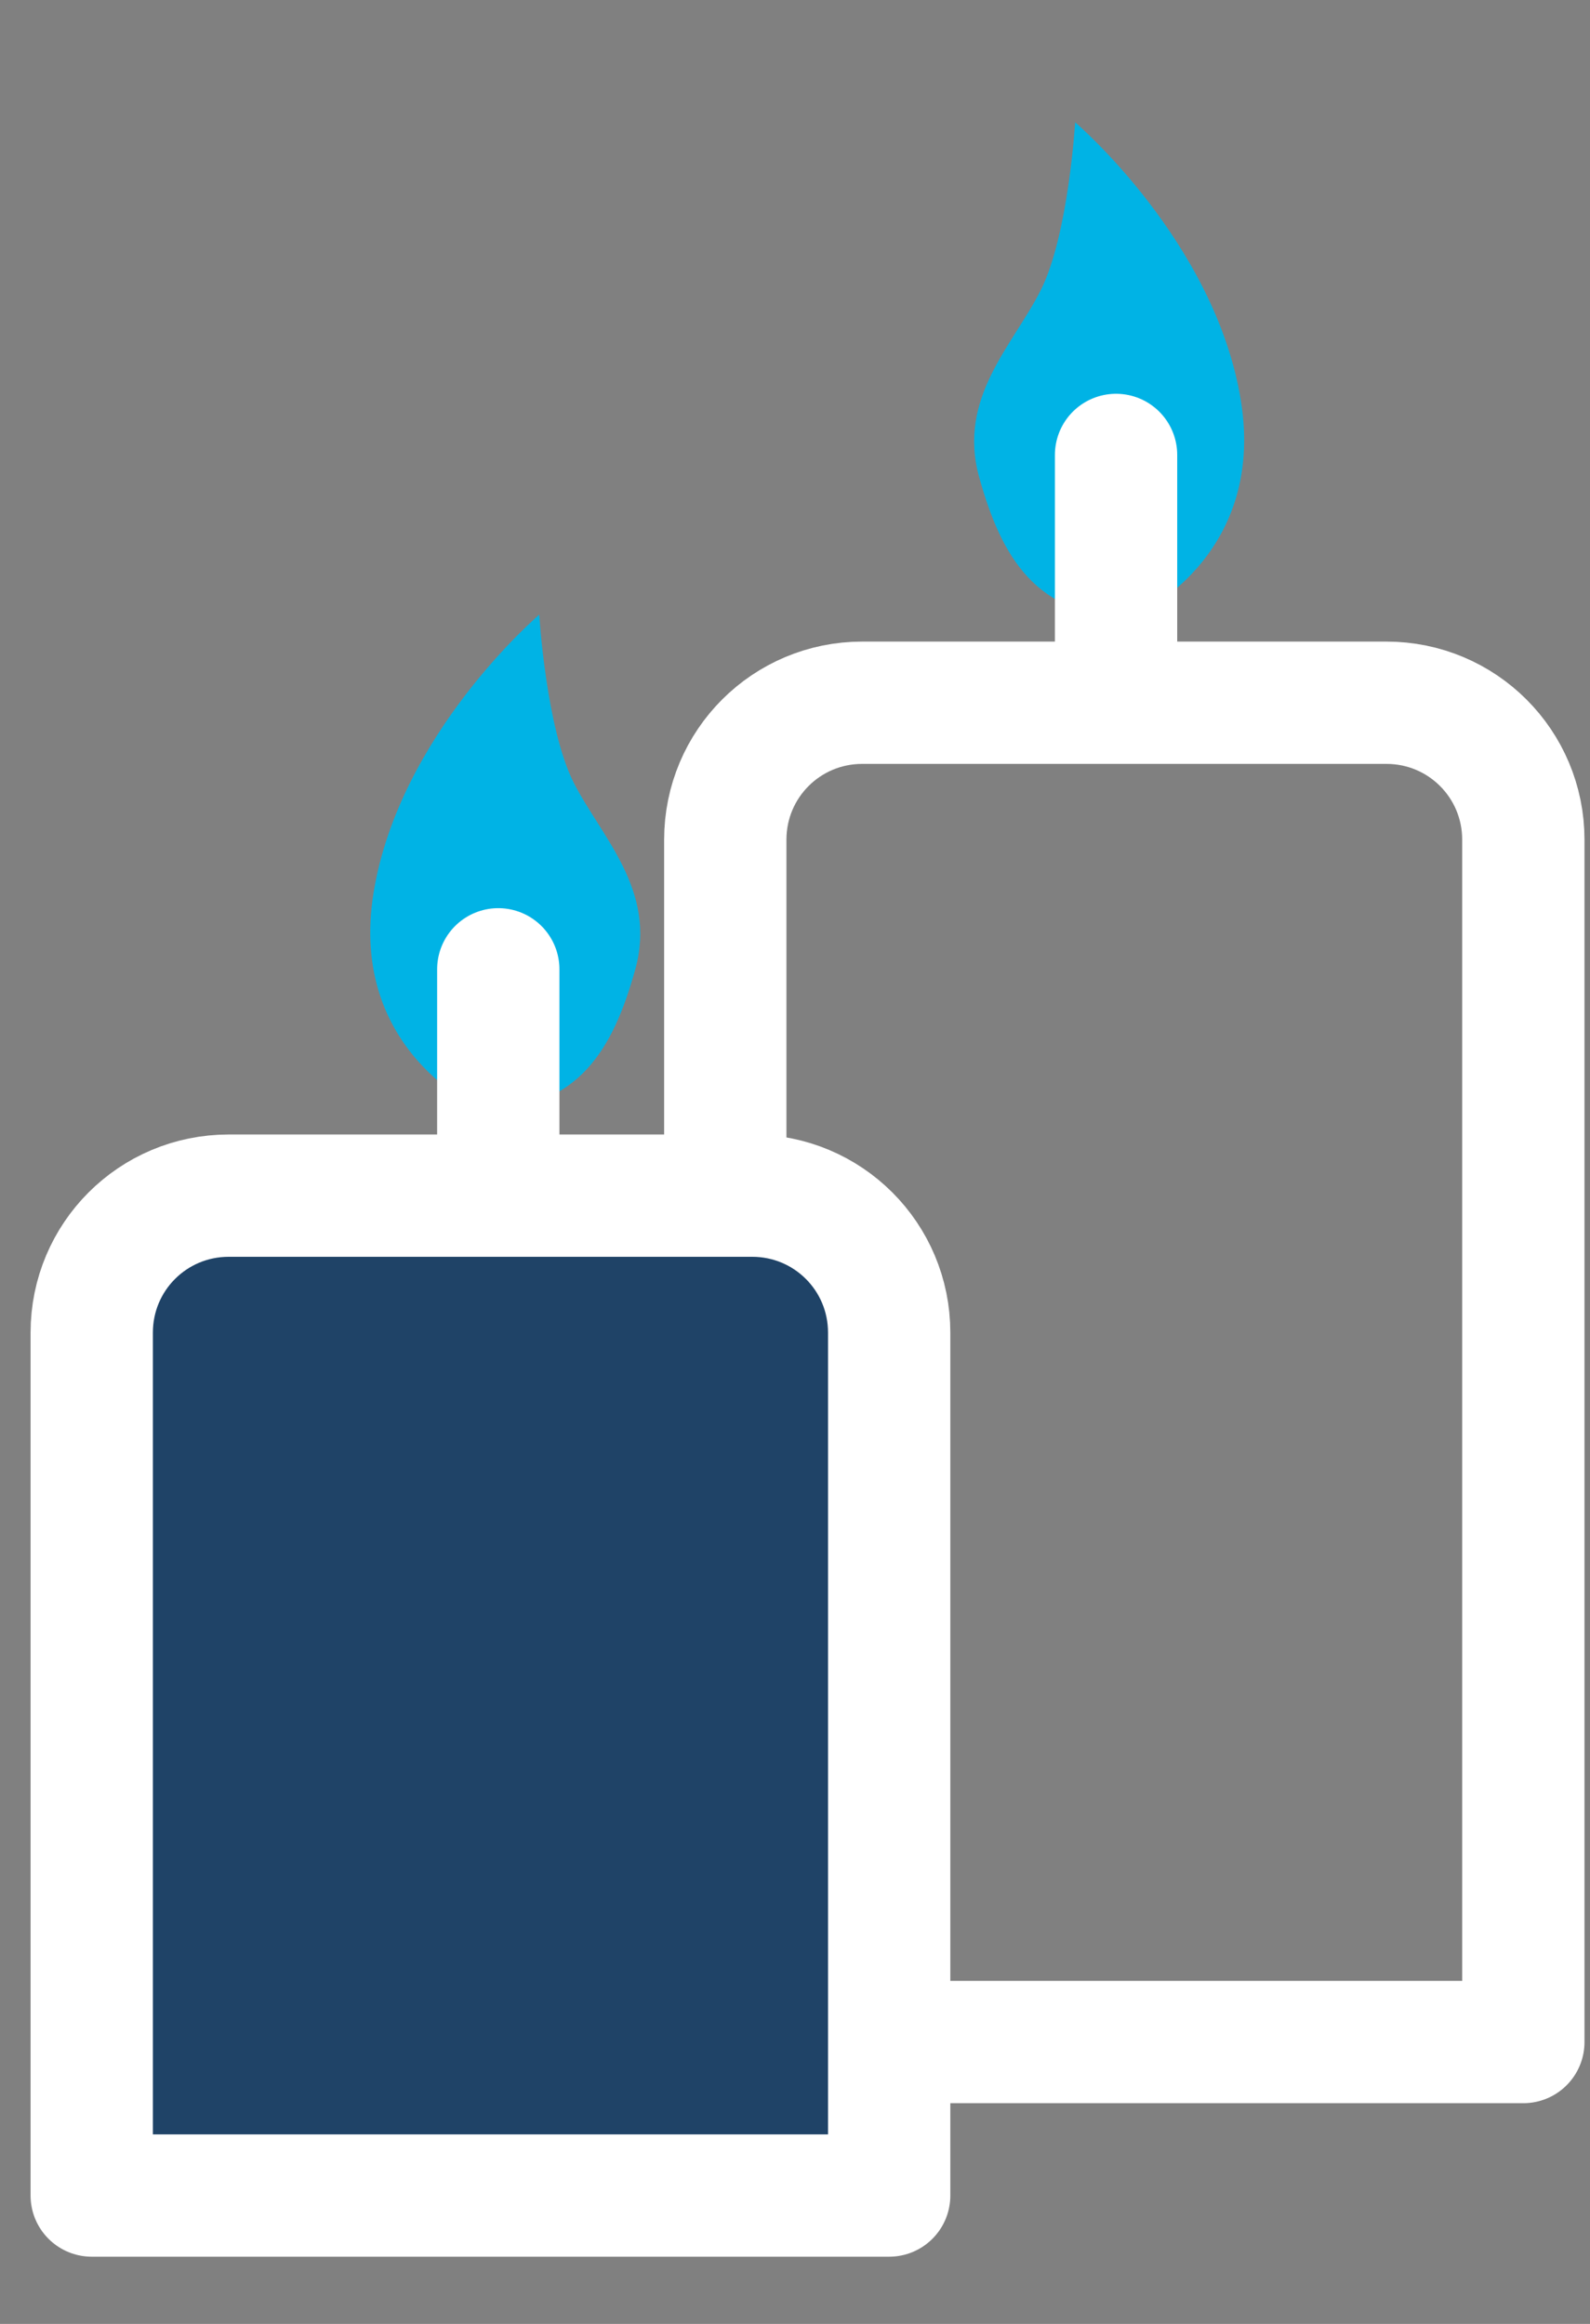
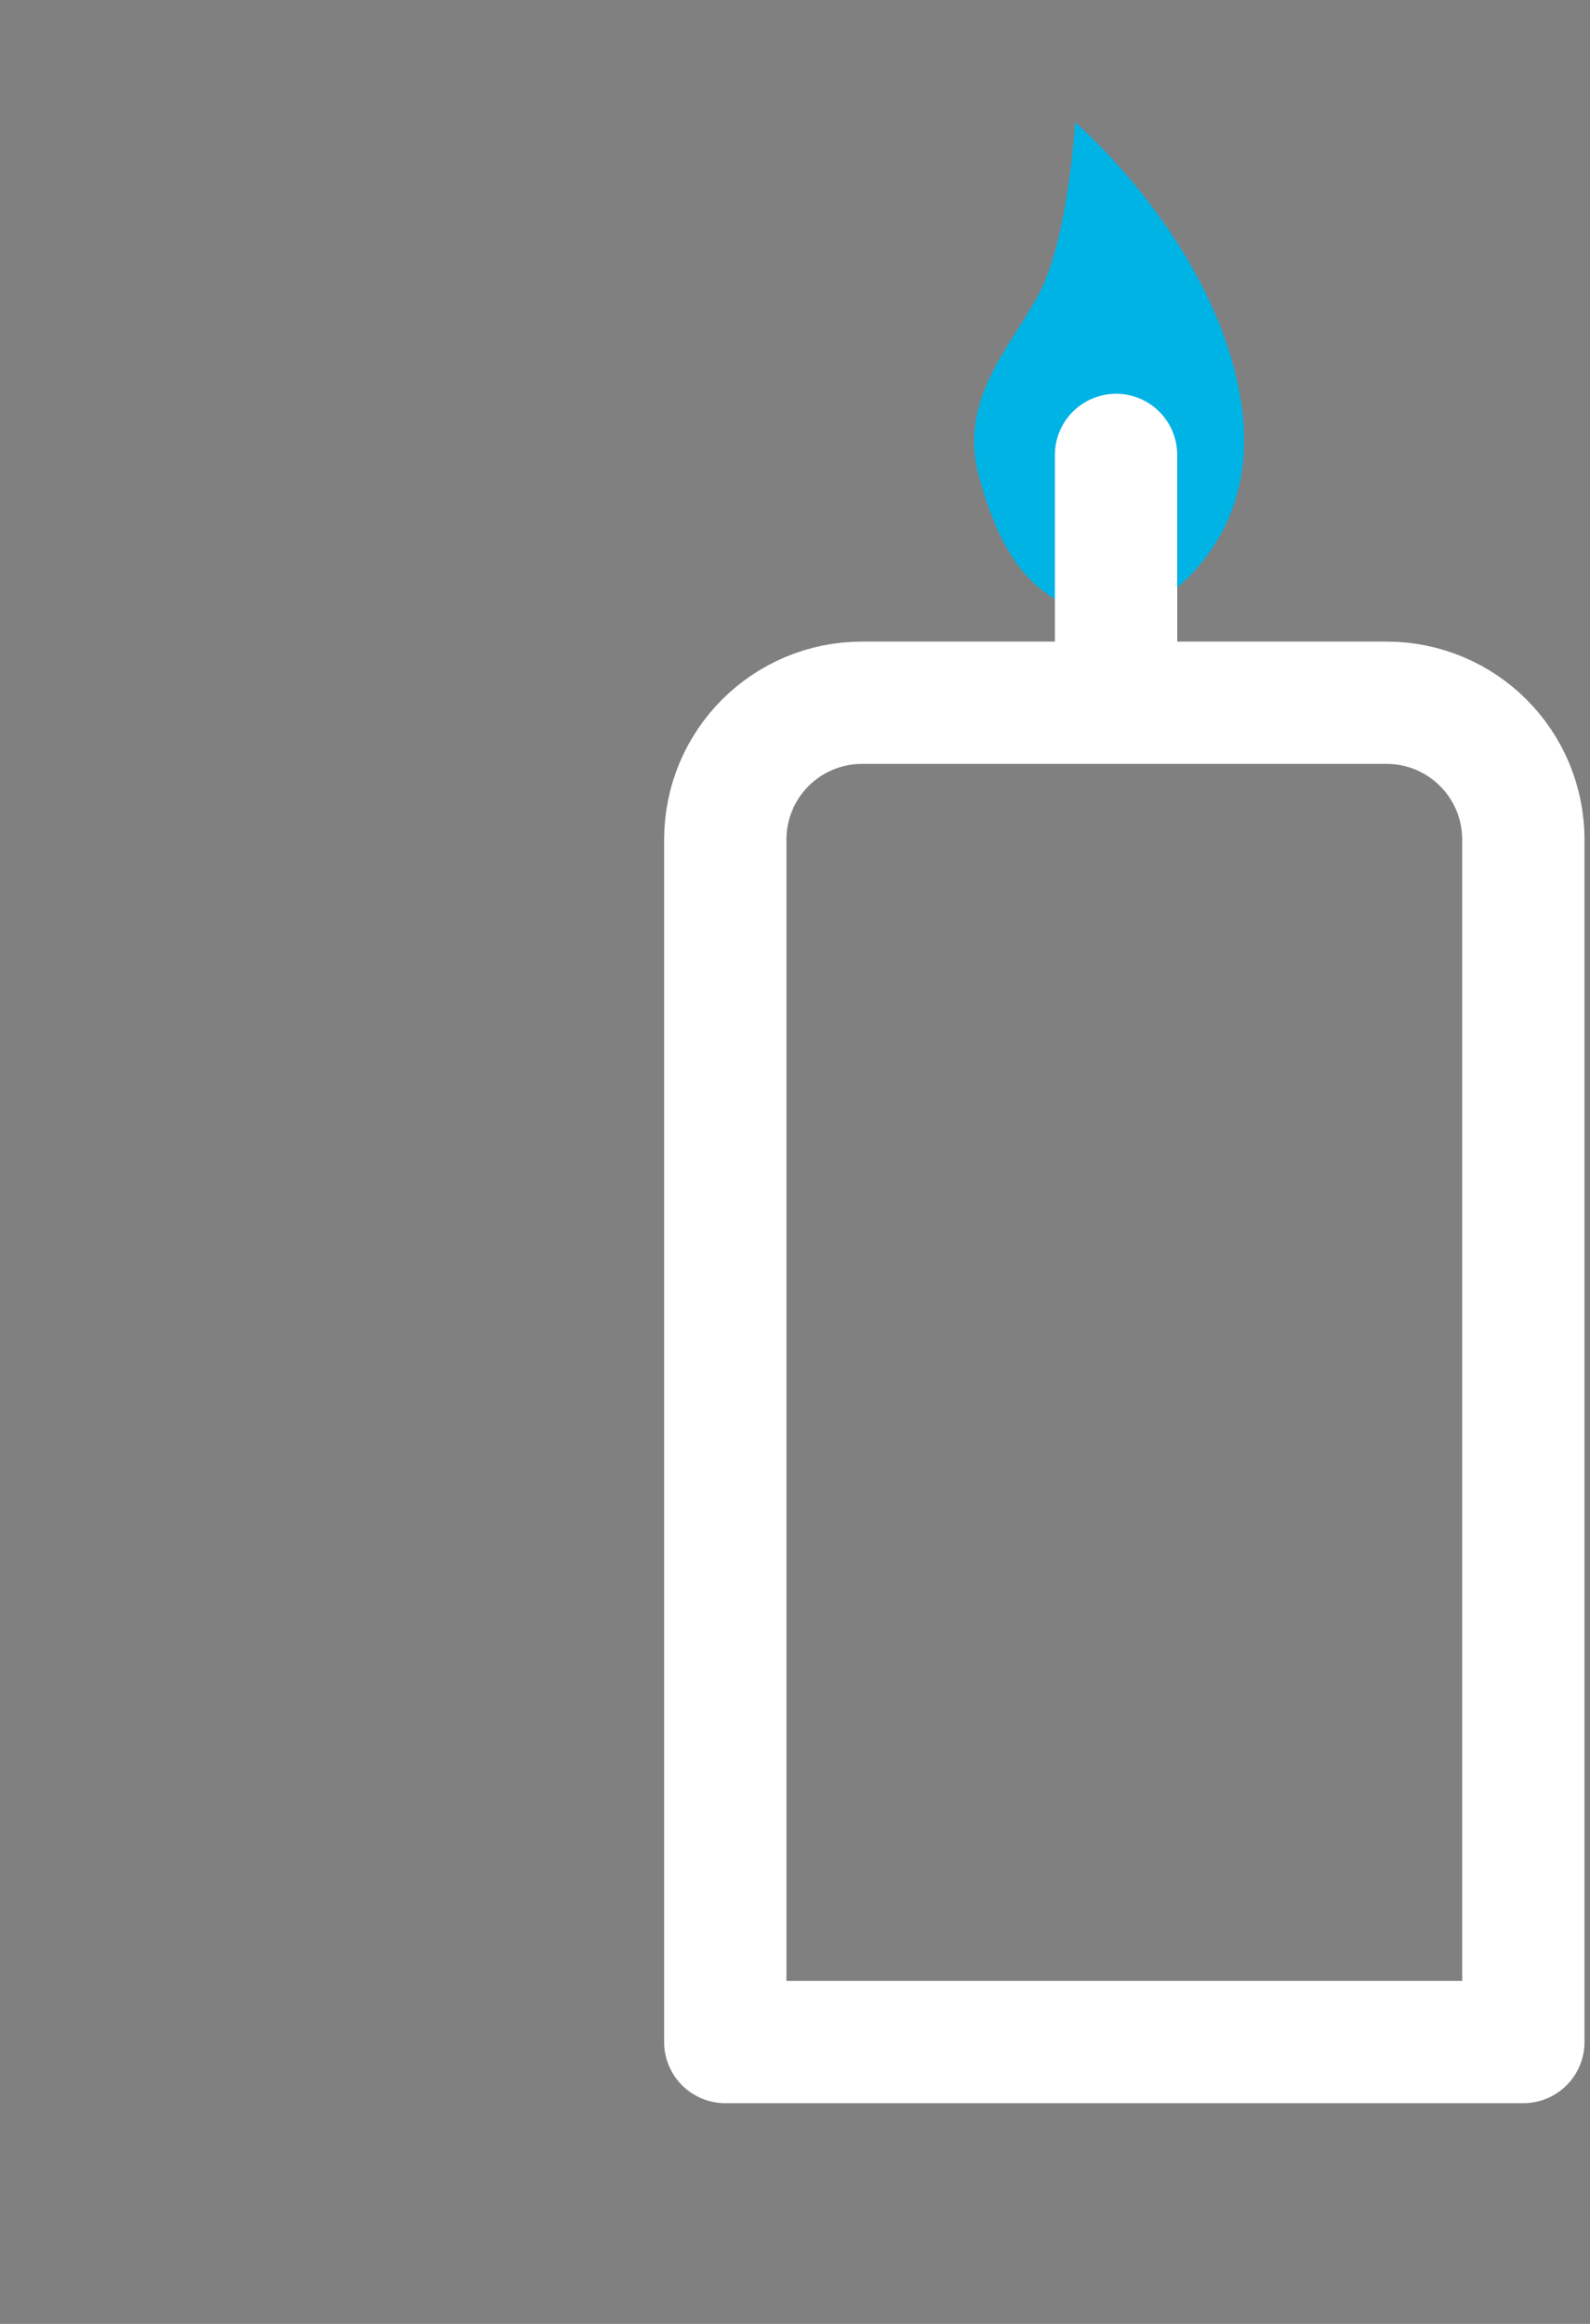
<svg xmlns="http://www.w3.org/2000/svg" width="26" height="38" viewBox="0 0 26 38" fill="none">
  <rect x="0" y="0" width="26" height="38" fill="#808080" stroke="none" />
  <path d="M18.531 10.09C18.531 10.09 20.711 9.15 20.291 6.55C19.871 3.95 17.581 2 17.581 2C17.581 2 17.471 3.84 17.021 4.74C16.571 5.64 15.651 6.5 16.011 7.8C16.371 9.1 16.941 10.1 18.521 10.1L18.531 10.09Z" fill="#00B3E5" />
  <path d="M24.9 33.391H11.86L11.86 13.731C11.86 12.491 12.86 11.491 14.1 11.491H22.67C23.91 11.491 24.91 12.491 24.91 13.731L24.91 33.391H24.9Z" stroke="white" stroke-width="2" stroke-linecap="round" stroke-linejoin="round" />
  <path d="M18.25 7.439V11.139" stroke="white" stroke-width="2" stroke-linecap="round" stroke-linejoin="round" />
-   <path d="M7.868 18.141C7.868 18.141 5.688 17.201 6.108 14.601C6.528 12.001 8.818 10.051 8.818 10.051C8.818 10.051 8.928 11.891 9.378 12.791C9.828 13.681 10.748 14.551 10.388 15.851C10.028 17.151 9.458 18.151 7.878 18.151L7.868 18.141Z" fill="#00B3E5" />
-   <path d="M3.74 19.551H12.3C13.54 19.551 14.54 20.551 14.54 21.791V35.901H1.5V21.791C1.5 20.551 2.5 19.551 3.74 19.551Z" fill="#1F4367" stroke="white" stroke-width="2" stroke-linecap="round" stroke-linejoin="round" />
-   <path d="M8.148 15.85V19.55" stroke="white" stroke-width="2" stroke-linecap="round" stroke-linejoin="round" />
</svg>